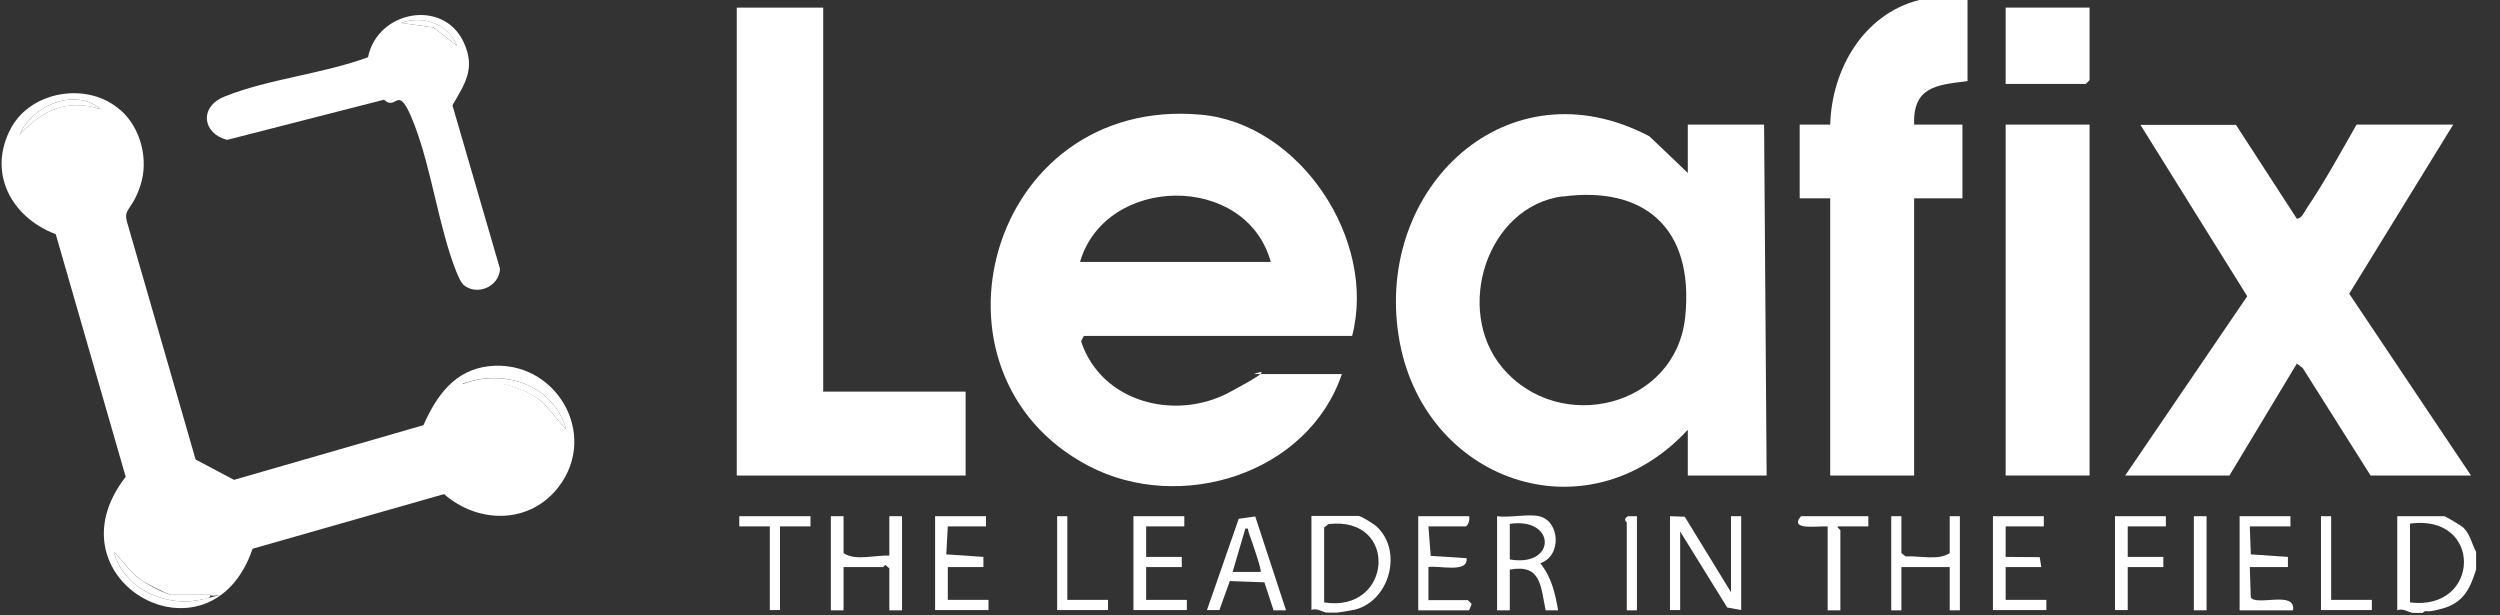
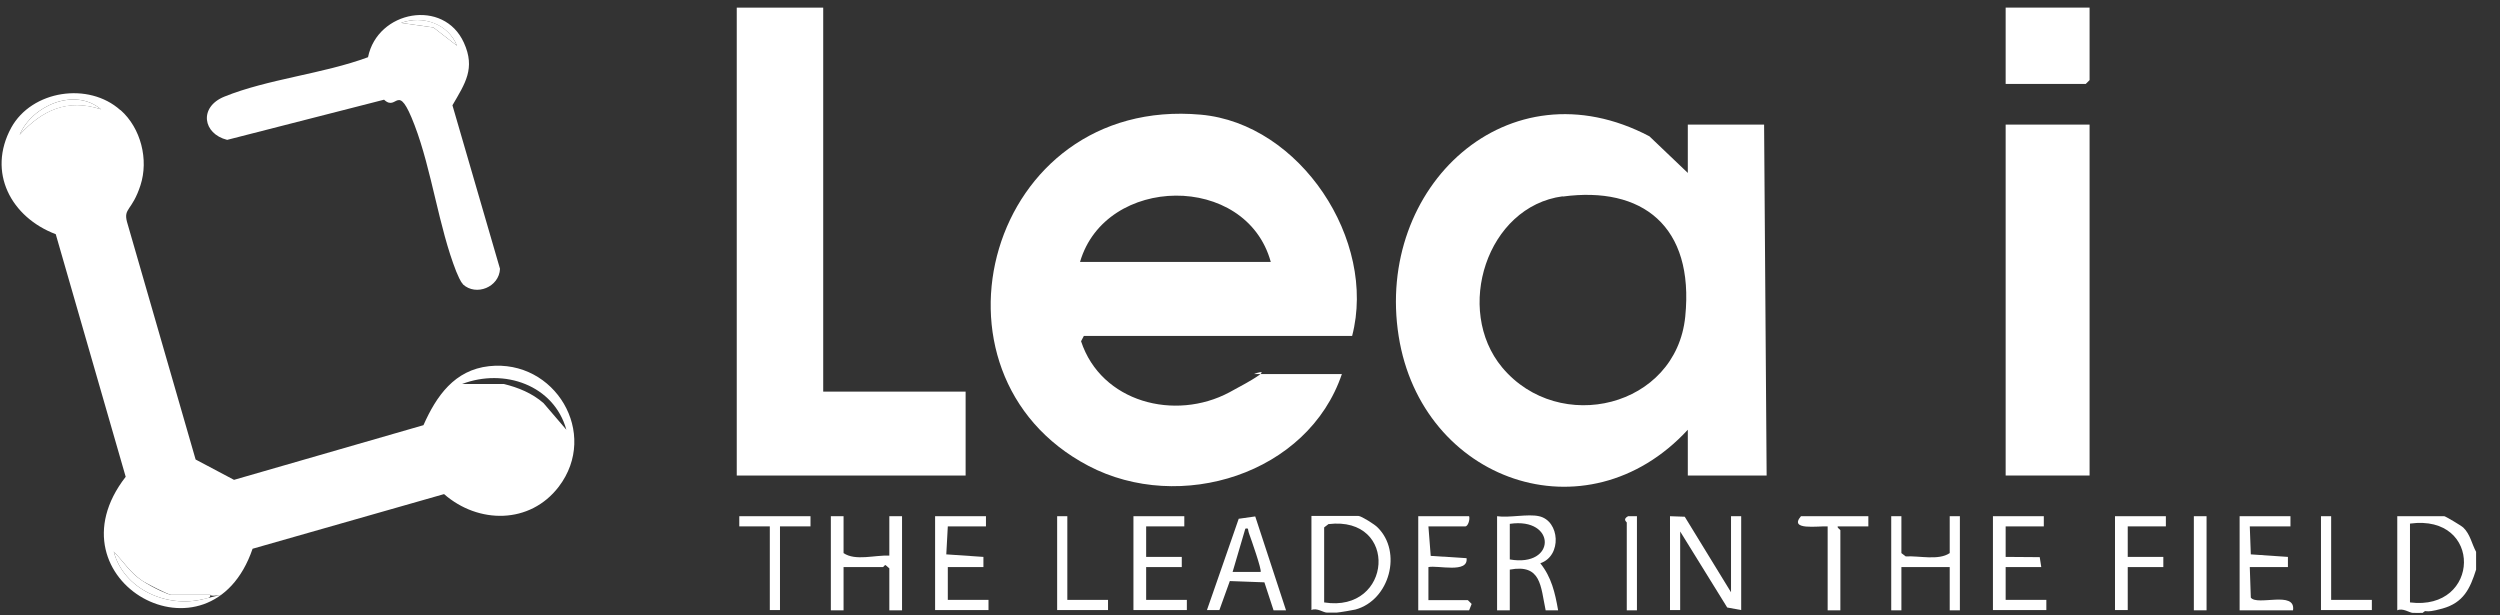
<svg xmlns="http://www.w3.org/2000/svg" width="130" height="32" viewBox="0 0 130 32" fill="none">
  <rect x="0" y="0" width="130" height="32" fill="#333333" stroke="none" />
-   <path d="M102.311 0V4.218C100.698 4.417 99.468 4.509 99.534 6.479H102.047V10.314H99.534V24.727H95.171V10.314H93.584V6.479H95.171C95.25 3.61 96.889 0.74 99.799 0H102.311Z" fill="white" />
  <path d="M69.518 31.854C69.346 31.854 69.161 31.854 68.989 31.854C68.817 31.854 68.473 31.59 68.195 31.722V26.83H70.642C70.787 26.83 71.501 27.279 71.633 27.425C72.929 28.694 72.268 31.206 70.483 31.696C70.39 31.722 69.597 31.854 69.518 31.854ZM68.856 31.326C72.413 31.894 72.757 26.816 69.081 27.253L68.856 27.425V31.326Z" fill="white" />
  <path d="M128.757 28.695V29.62C128.44 30.625 128.096 31.339 127.012 31.643C125.928 31.947 126.245 31.643 125.98 31.868C125.809 31.868 125.623 31.881 125.452 31.868C125.28 31.855 124.949 31.604 124.658 31.736V26.843H127.104C127.157 26.843 127.99 27.332 128.096 27.438C128.453 27.782 128.533 28.285 128.757 28.695ZM125.319 31.326C128.995 31.789 129.128 26.711 125.319 27.227V31.326Z" fill="white" />
  <path d="M69.782 19.438C68.023 24.661 61.359 26.724 56.599 24.224C47.461 19.424 51.389 4.971 62.443 5.963C67.614 6.426 71.607 12.495 70.311 17.467H56.361L56.215 17.745C57.26 20.919 61.094 21.91 63.924 20.403C66.754 18.895 65.141 19.451 65.22 19.451H69.782V19.438ZM66.08 13.619C64.797 8.965 57.485 9.084 56.162 13.619H66.08Z" fill="white" />
  <path d="M87.766 22.347C82.49 28.059 73.921 25.018 72.731 17.481C71.501 9.732 78.404 3.213 85.769 7.087L87.766 8.992V6.479H91.733L91.865 24.727H87.766V22.347ZM81.26 10.208C77.306 10.737 75.614 16.106 78.113 19.107C81.075 22.651 87.157 21.183 87.633 16.463C88.109 11.742 85.385 9.666 81.26 10.221V10.208Z" fill="white" />
  <path d="M6.271 5.726C7.329 6.664 7.739 8.304 7.303 9.64C6.866 10.975 6.417 10.816 6.602 11.531L10.172 23.894L12.169 24.952L22.02 22.109C22.695 20.588 23.633 19.24 25.432 19.041C28.857 18.671 31.171 22.532 29.055 25.309C27.561 27.266 24.876 27.253 23.091 25.693L13.134 28.535C10.939 34.962 2.344 30.188 6.536 24.793L2.899 12.178C0.585 11.306 -0.684 8.965 0.585 6.638C1.656 4.694 4.605 4.245 6.258 5.726H6.271ZM5.253 5.686C3.878 4.522 1.656 5.501 1.022 7.008C2.185 5.726 3.521 5.104 5.253 5.686ZM29.451 22.347C28.804 20.02 26.212 19.134 24.03 19.967H26.199C26.952 20.152 27.666 20.443 28.261 20.959L29.451 22.347ZM10.939 30.929H8.89C8.771 30.929 7.567 30.321 7.382 30.188C6.761 29.765 6.417 29.197 5.914 28.681C6.43 30.638 8.665 31.63 10.569 31.154C12.473 30.678 10.966 31.114 10.939 30.929Z" fill="white" />
-   <path d="M116.261 6.479L119.435 11.372C119.686 11.372 119.832 11.015 119.951 10.83C120.89 9.441 121.709 7.934 122.542 6.479H127.567L122.159 15.273L128.493 24.727H123.27L119.739 19.134L119.435 18.909L115.931 24.727H110.509L116.856 15.405L111.303 6.493H116.261V6.479Z" fill="white" />
  <path d="M42.807 0.397V20.364H50.212V24.728H38.311V0.397H42.807Z" fill="white" />
  <path d="M108.658 6.479H104.294V24.727H108.658V6.479Z" fill="white" />
  <path d="M24.07 14.771C23.938 14.638 23.805 14.308 23.726 14.123C22.814 11.809 22.456 8.86 21.557 6.506C20.658 4.152 20.671 5.845 19.971 5.184L11.812 7.273C10.542 6.956 10.331 5.567 11.666 5.025C13.914 4.113 16.823 3.835 19.137 2.975C19.627 0.542 23.078 -0.092 24.123 2.222C24.731 3.557 24.189 4.337 23.527 5.475L26 13.977C25.961 14.929 24.757 15.418 24.07 14.784V14.771ZM23.766 2.38C23.303 1.243 21.994 0.78 20.857 1.19L22.536 1.428L23.766 2.38Z" fill="white" />
  <path d="M108.658 0.397V4.166L108.46 4.364H104.294V0.397H108.658Z" fill="white" />
  <path d="M86.84 26.843L87.607 26.87L90.013 30.797V26.843H90.542V31.723L89.815 31.59L87.369 27.637V31.723H86.84V26.843Z" fill="white" />
  <path d="M43.865 26.843V28.761C44.486 29.184 45.491 28.853 46.245 28.893V26.843H46.906V31.736H46.245V29.554L46.047 29.382C45.994 29.382 45.941 29.488 45.914 29.488H43.865V31.736H43.204V26.843H43.865Z" fill="white" />
  <path d="M80.03 26.843C81.114 27.081 81.233 28.906 80.096 29.289C80.678 30.017 80.863 30.823 81.022 31.736H80.374C80.109 30.48 80.149 29.316 78.509 29.62V31.736H77.848V26.843C78.483 26.936 79.448 26.711 80.03 26.843ZM78.509 29.091C80.942 29.514 80.929 26.883 78.509 27.24V29.091Z" fill="white" />
  <path d="M98.873 26.843V28.761L99.098 28.933C99.812 28.893 100.804 29.157 101.385 28.761V26.843H101.914V31.736H101.385V29.488H98.873V31.736H98.344V26.843H98.873Z" fill="white" />
  <path d="M106.278 26.843V27.372H104.294V28.959L106.066 28.972L106.146 29.488H104.294V31.194H106.41V31.723H103.633V26.843H106.278Z" fill="white" />
  <path d="M65.273 26.856L66.873 31.736H66.225C66.225 31.723 65.749 30.281 65.749 30.281L63.951 30.215L63.408 31.723H62.761C62.761 31.736 64.413 26.976 64.413 26.976L65.26 26.856H65.273ZM65.551 29.739C65.63 29.66 65.048 28.007 64.956 27.756C64.863 27.504 64.956 27.451 64.757 27.491L64.096 29.739H65.551Z" fill="white" />
  <path d="M61.584 26.843V27.372H59.6V28.959H61.452V29.488H59.6V31.194H61.716V31.723H58.939V26.843H61.584Z" fill="white" />
  <path d="M51.27 26.843V27.372H49.286L49.207 28.827L51.138 28.959V29.488H49.286V31.194H51.402V31.723H48.625V26.843H51.27Z" fill="white" />
  <path d="M119.104 26.843V27.372H116.989L117.042 28.827L118.972 28.959V29.488H116.989L117.042 31.075C117.372 31.524 119.395 30.691 119.237 31.736H116.46V26.843H119.104Z" fill="white" />
  <path d="M76.394 26.843C76.447 27.002 76.341 27.372 76.195 27.372H74.278L74.397 28.906L76.261 29.025C76.367 29.832 74.767 29.382 74.278 29.488V31.207H76.328L76.526 31.405L76.394 31.736H73.749V26.843H76.394Z" fill="white" />
  <path d="M112.625 26.843V27.372H110.642V28.959H112.493V29.488H110.642V31.723H109.98V26.843H112.625Z" fill="white" />
  <path d="M97.154 26.843V27.372H95.567C95.501 27.425 95.699 27.544 95.699 27.57V31.736H95.038V27.372C94.536 27.346 93.002 27.597 93.65 26.843H97.154Z" fill="white" />
  <path d="M42.146 26.843V27.372H40.559V31.723H40.03V27.372H38.443V26.843H42.146Z" fill="white" />
  <path d="M55.501 26.843V31.194H57.617V31.723H54.972V26.843H55.501Z" fill="white" />
  <path d="M121.22 26.843V31.194H123.336V31.723H120.691V26.843H121.22Z" fill="white" />
  <path d="M114.741 26.843H114.08V31.736H114.741V26.843Z" fill="white" />
  <path d="M85.121 26.843V31.736H84.592V27.174C84.592 27.134 84.354 27.015 84.658 26.843H85.121Z" fill="white" />
  <path d="M10.939 30.929C10.966 31.114 10.701 31.127 10.569 31.154C8.665 31.63 6.43 30.638 5.914 28.681C6.417 29.197 6.761 29.779 7.382 30.189C8.004 30.599 8.771 30.929 8.89 30.929H10.939Z" fill="white" />
-   <path d="M29.451 22.347L28.261 20.959C27.666 20.456 26.952 20.165 26.199 19.98H24.03C26.212 19.134 28.804 20.02 29.451 22.347Z" fill="white" />
  <path d="M5.253 5.686C3.521 5.117 2.185 5.726 1.022 7.008C1.656 5.501 3.878 4.522 5.253 5.686Z" fill="white" />
  <path d="M23.766 2.38L22.536 1.428L20.857 1.19C21.994 0.78 23.303 1.23 23.766 2.38Z" fill="white" />
</svg>